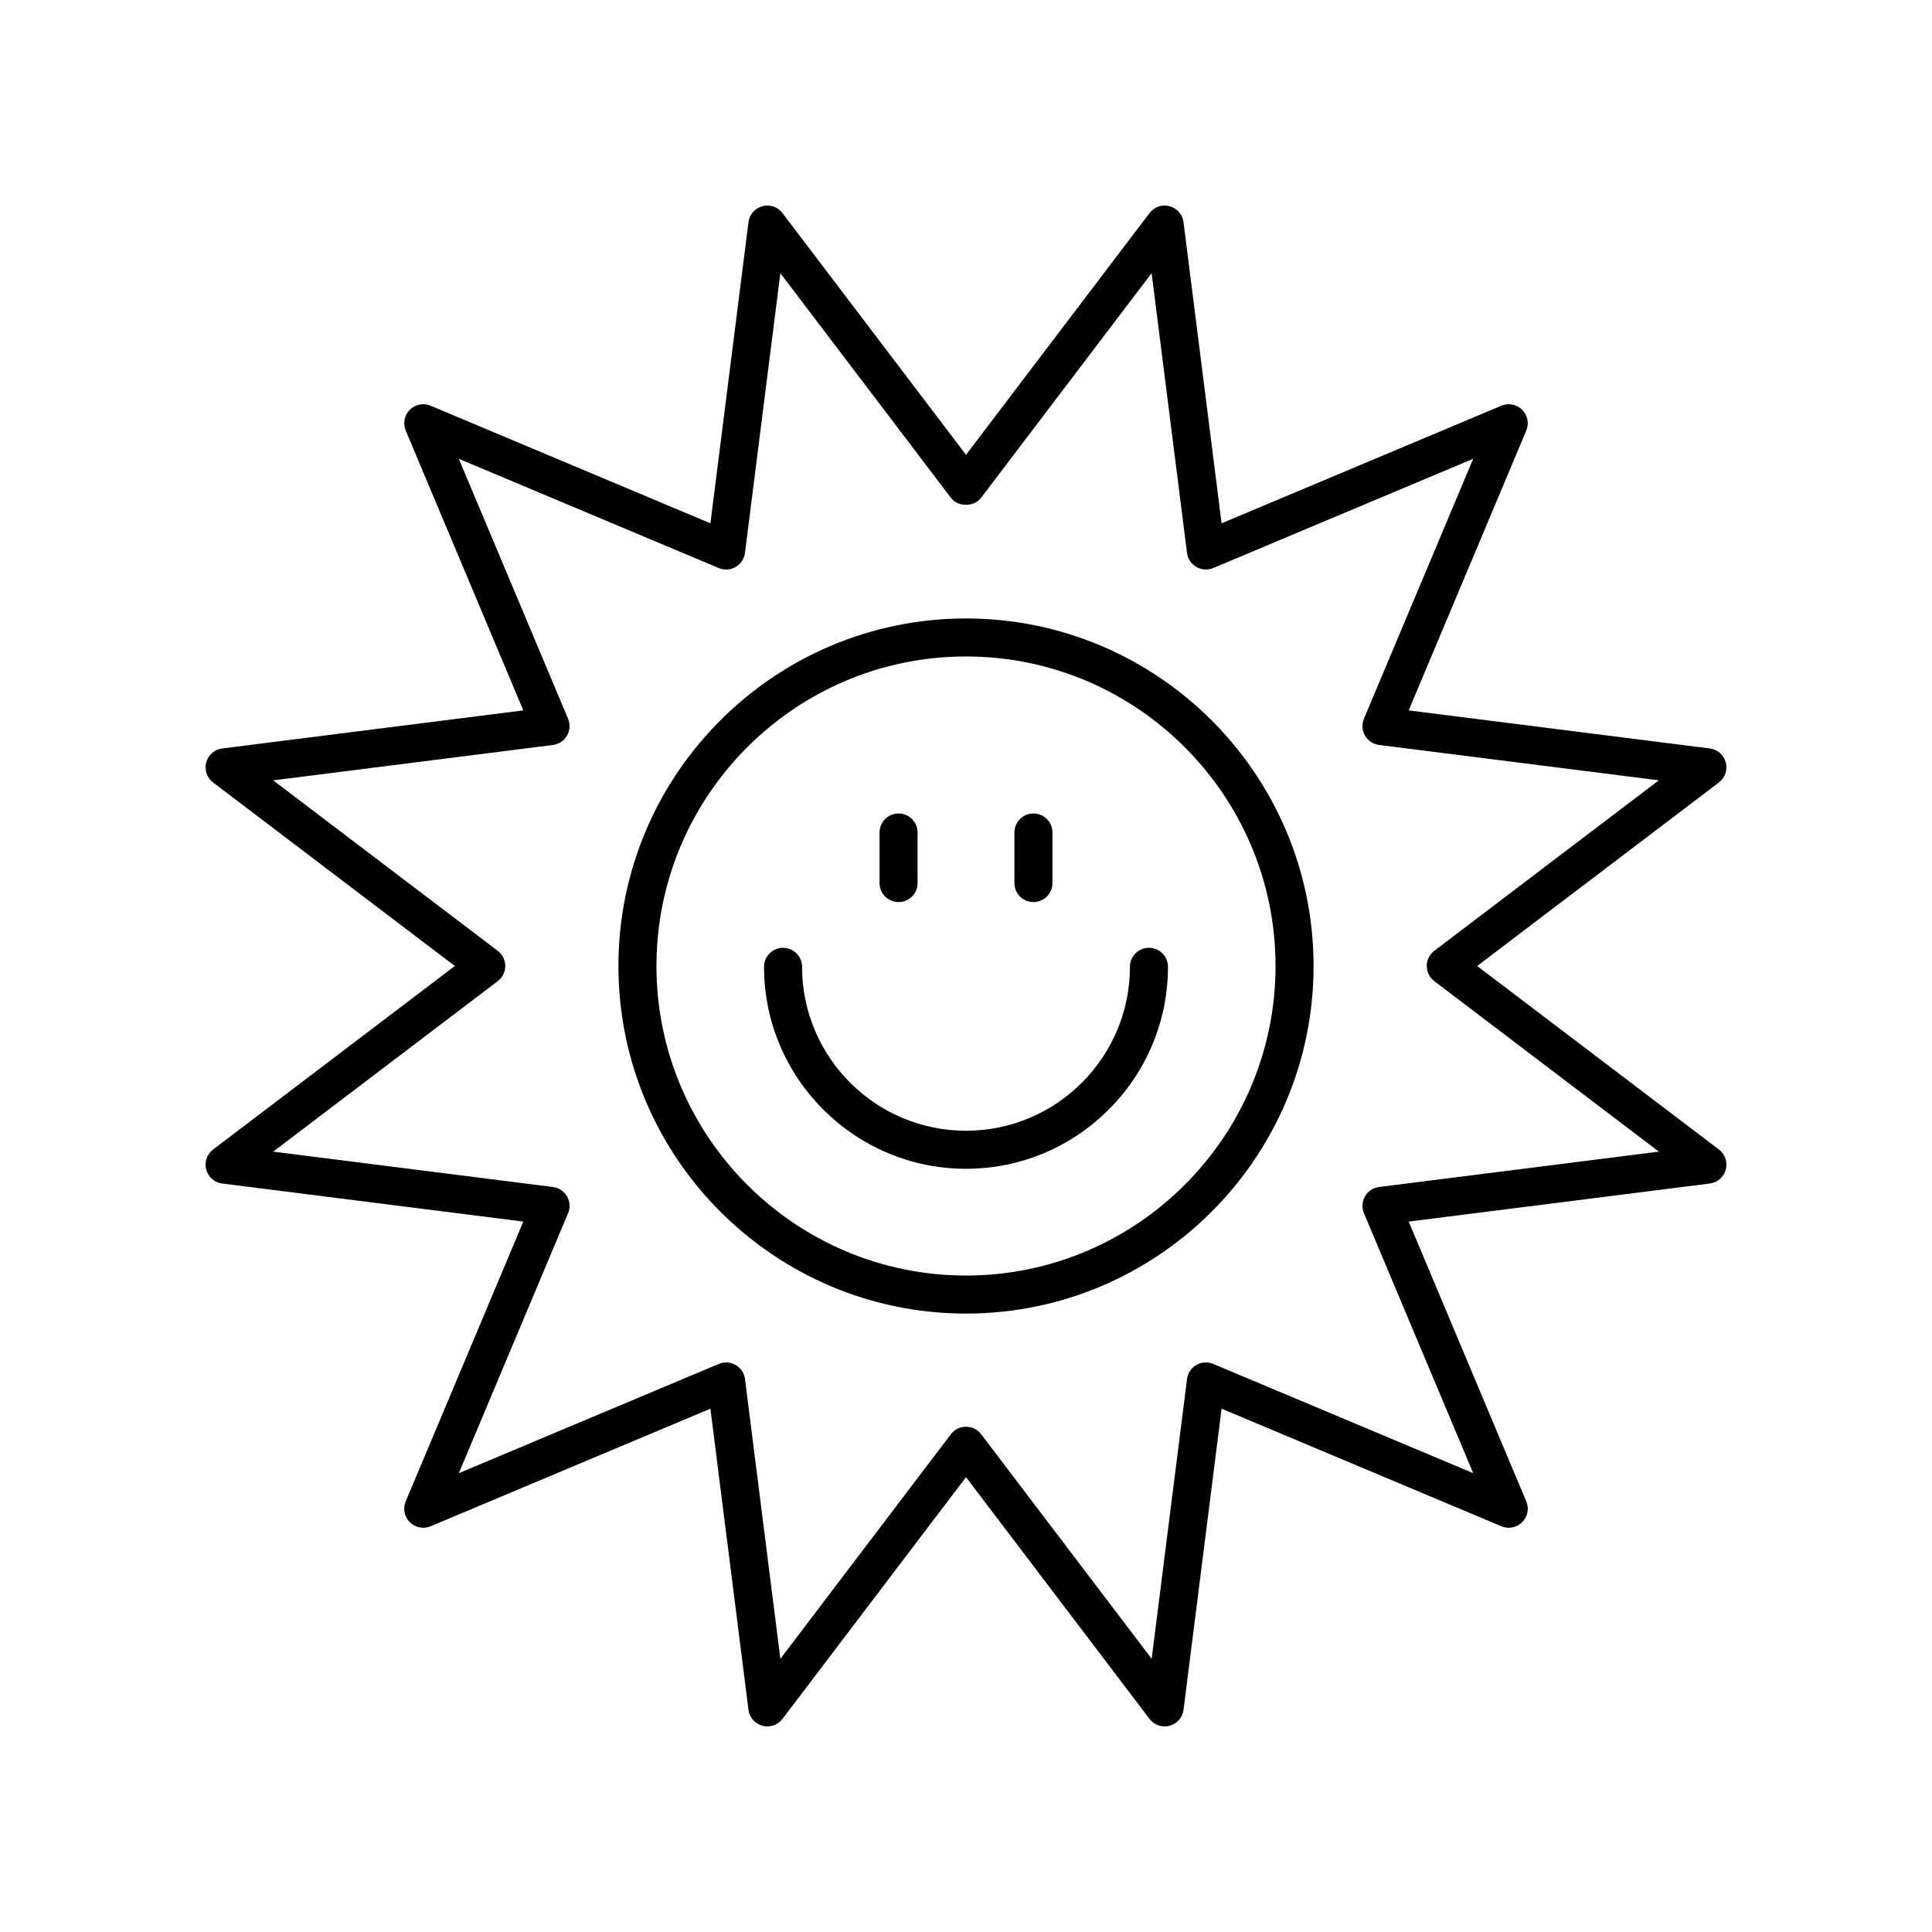
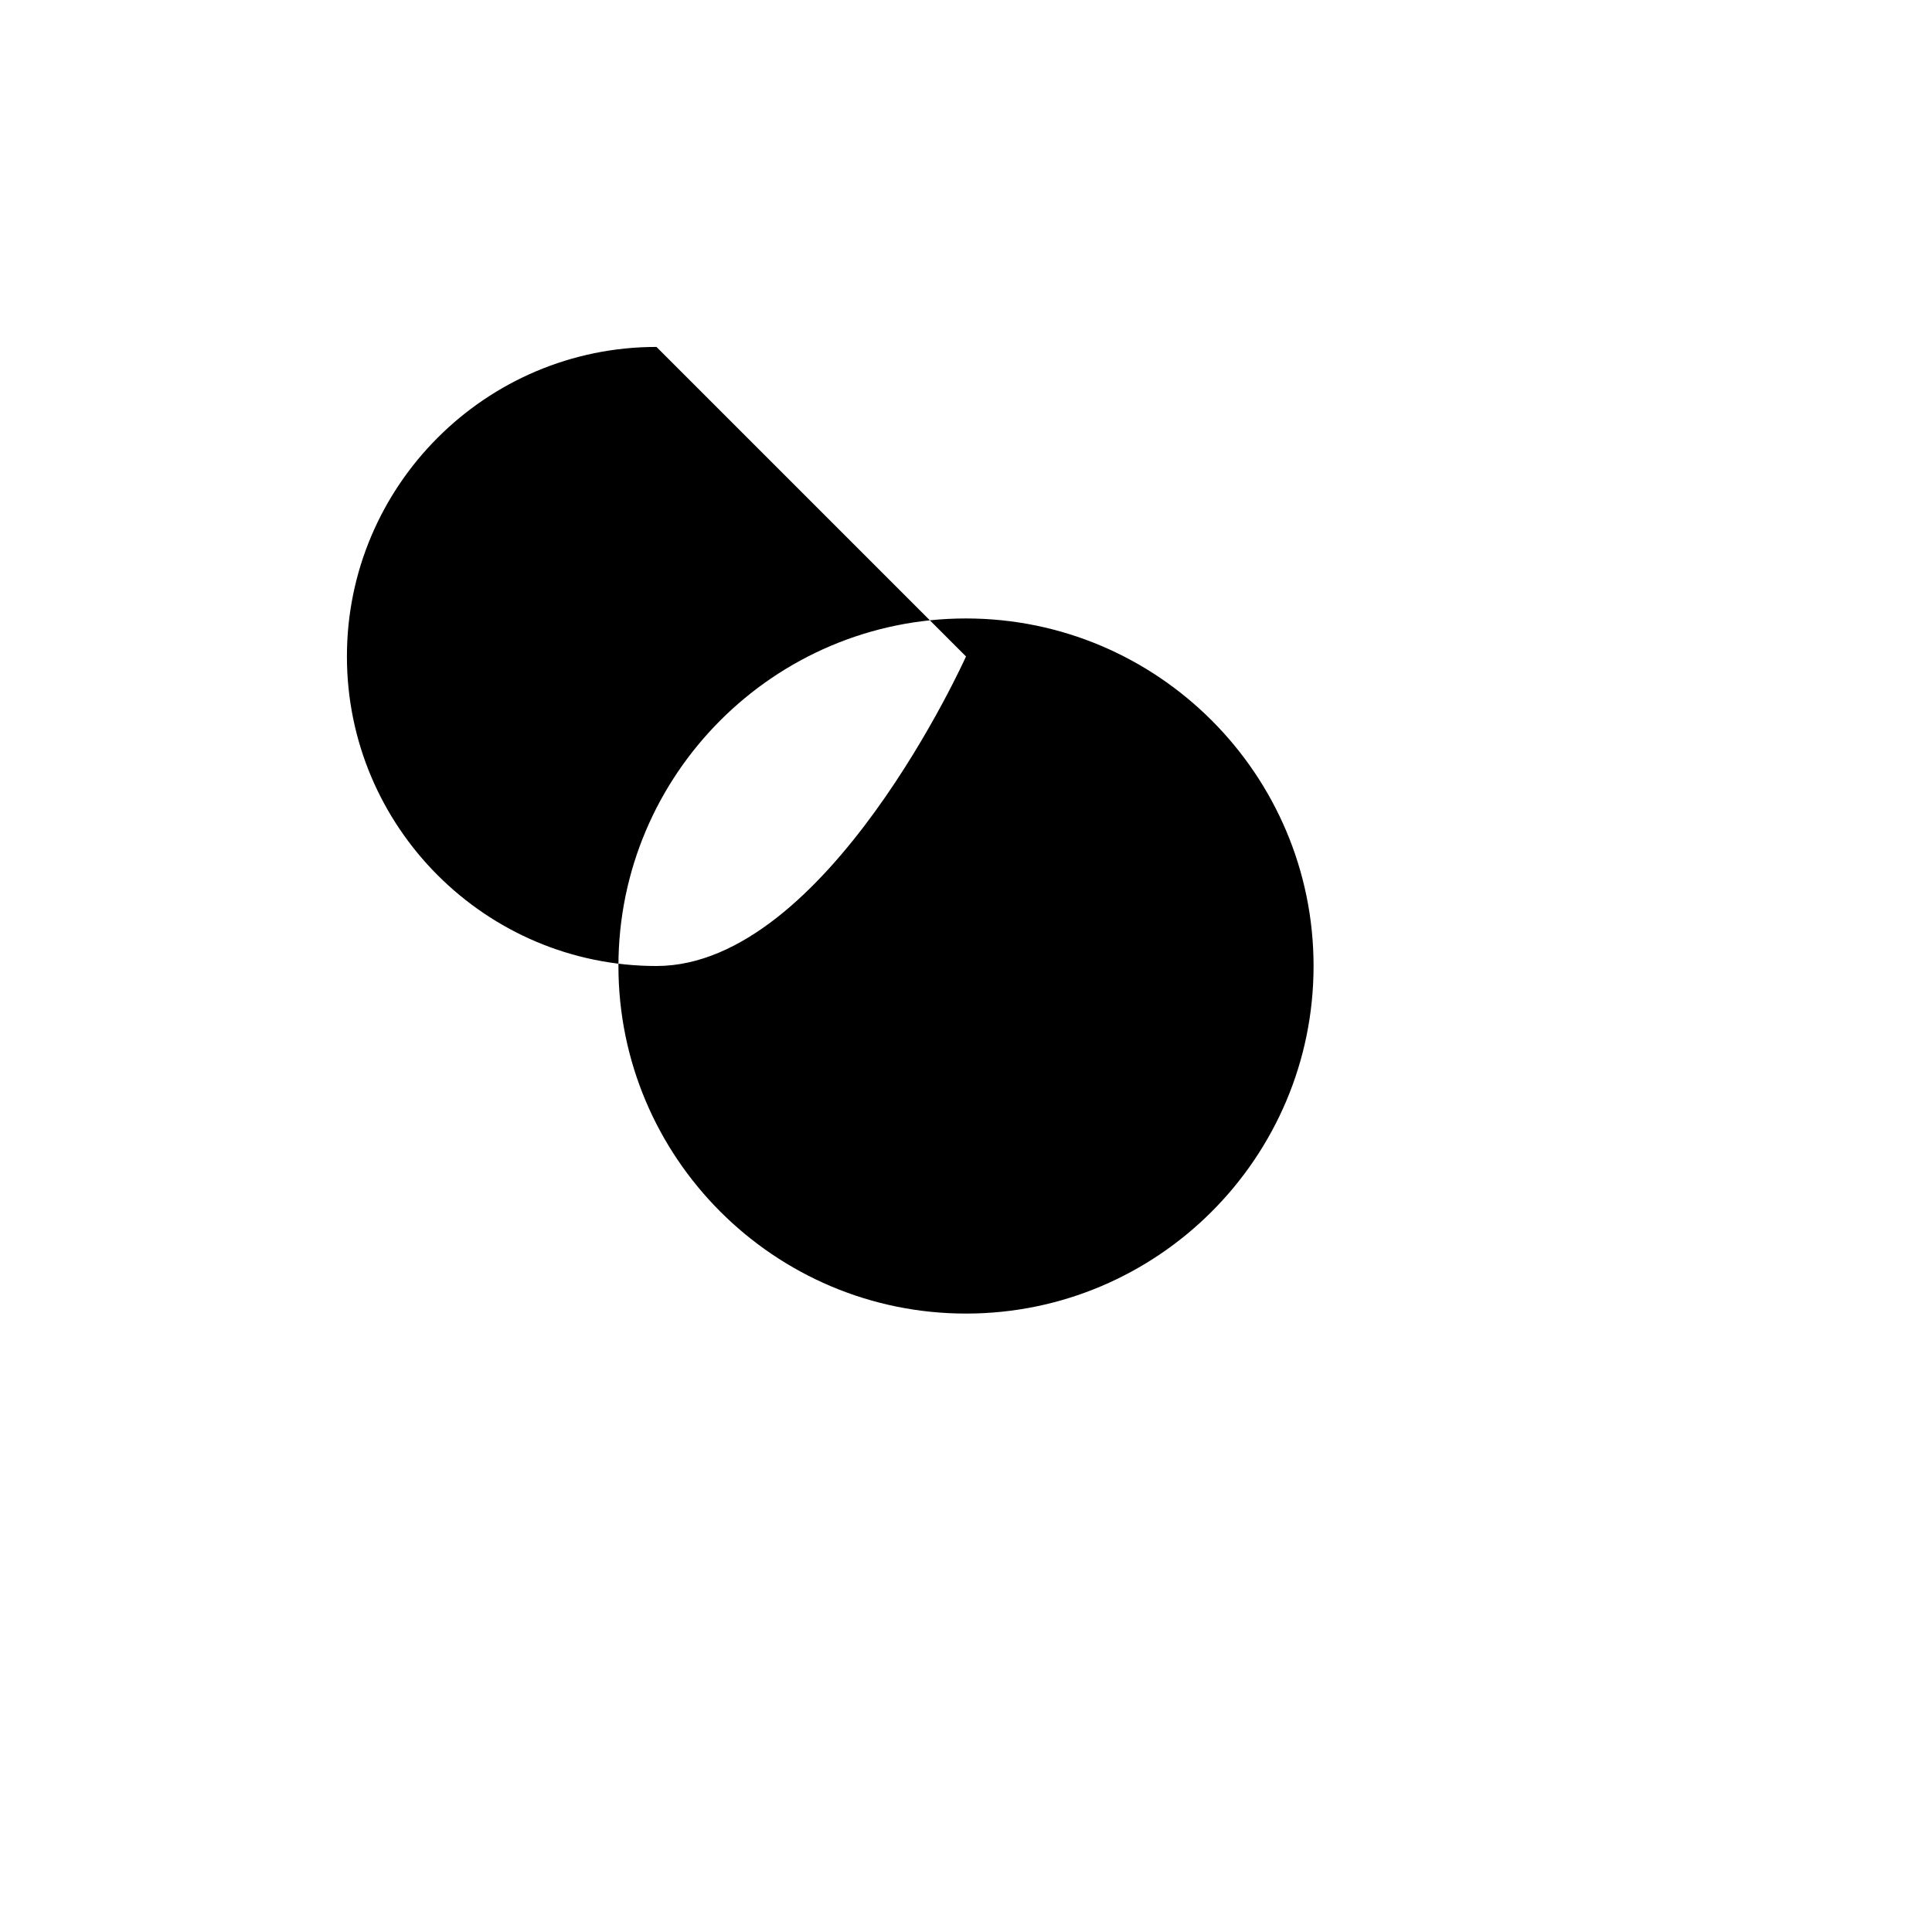
<svg xmlns="http://www.w3.org/2000/svg" fill="#000000" width="800px" height="800px" version="1.1" viewBox="144 144 512 512">
  <g>
-     <path d="m198.65 453.95c0.527 1.977 2.203 3.438 4.234 3.695l79.801 10.086-31.164 74.152c-0.793 1.887-0.367 4.066 1.082 5.512 1.449 1.449 3.625 1.871 5.512 1.082l74.152-31.164 10.086 79.801c0.258 2.031 1.719 3.703 3.695 4.234 1.977 0.523 4.078-0.191 5.316-1.82l48.637-64.066 48.637 64.062c0.965 1.277 2.461 1.996 4.012 1.996 0.434 0 0.871-0.055 1.305-0.172 1.977-0.527 3.438-2.203 3.695-4.234l10.086-79.801 74.152 31.164c1.879 0.793 4.066 0.367 5.512-1.082 1.449-1.445 1.875-3.625 1.082-5.512l-31.164-74.152 79.801-10.086c2.031-0.258 3.703-1.719 4.234-3.695s-0.188-4.078-1.82-5.316l-64.066-48.637 64.062-48.637c1.633-1.238 2.352-3.34 1.82-5.316-0.527-1.977-2.203-3.438-4.234-3.695l-79.801-10.086 31.164-74.152c0.793-1.887 0.367-4.066-1.082-5.512-1.453-1.453-3.637-1.879-5.512-1.082l-74.152 31.164-10.086-79.801c-0.258-2.031-1.719-3.703-3.695-4.234-1.98-0.539-4.082 0.188-5.316 1.82l-48.633 64.062-48.637-64.062c-1.238-1.633-3.34-2.359-5.316-1.82-1.977 0.527-3.438 2.203-3.695 4.234l-10.086 79.801-74.152-31.164c-1.883-0.793-4.062-0.367-5.512 1.082-1.449 1.445-1.875 3.625-1.082 5.512l31.164 74.152-79.801 10.086c-2.031 0.258-3.703 1.719-4.234 3.695s0.188 4.078 1.82 5.316l64.062 48.637-64.062 48.637c-1.633 1.234-2.352 3.336-1.82 5.316zm77.262-49.941c1.254-0.953 1.992-2.438 1.992-4.012s-0.738-3.059-1.992-4.012l-59.516-45.184 74.133-9.375c1.562-0.195 2.941-1.113 3.731-2.481 0.789-1.367 0.891-3.019 0.281-4.469l-28.953-68.891 68.891 28.953c1.453 0.609 3.106 0.508 4.469-0.281 1.367-0.789 2.281-2.168 2.481-3.731l9.371-74.137 45.184 59.516c1.902 2.508 6.121 2.508 8.023 0l45.184-59.516 9.379 74.133c0.195 1.562 1.113 2.941 2.481 3.731 1.359 0.789 3.019 0.887 4.469 0.281l68.891-28.953-28.953 68.891c-0.609 1.453-0.508 3.106 0.281 4.469 0.789 1.367 2.168 2.281 3.731 2.481l74.137 9.371-59.516 45.184c-1.25 0.957-1.988 2.445-1.988 4.019s0.738 3.059 1.992 4.012l59.516 45.184-74.137 9.371c-1.562 0.195-2.941 1.113-3.731 2.481-0.789 1.367-0.891 3.019-0.281 4.469l28.953 68.891-68.891-28.953c-1.445-0.609-3.106-0.504-4.469 0.281-1.367 0.789-2.281 2.168-2.481 3.731l-9.371 74.137-45.184-59.516c-0.957-1.25-2.441-1.988-4.016-1.988s-3.059 0.738-4.012 1.992l-45.184 59.516-9.375-74.137c-0.195-1.562-1.113-2.941-2.481-3.731-1.363-0.789-3.019-0.895-4.469-0.281l-68.891 28.953 28.953-68.891c0.609-1.453 0.508-3.106-0.281-4.469-0.789-1.367-2.168-2.281-3.731-2.481l-74.137-9.371z" />
-     <path d="m400 492.11c50.789 0 92.109-41.316 92.109-92.109-0.004-50.785-41.32-92.105-92.109-92.105s-92.109 41.32-92.109 92.109 41.32 92.105 92.109 92.105zm0-174.14c45.23 0 82.031 36.801 82.031 82.031s-36.801 82.031-82.031 82.031c-45.234 0-82.031-36.801-82.031-82.031 0-45.234 36.797-82.031 82.031-82.031z" />
+     <path d="m400 492.11c50.789 0 92.109-41.316 92.109-92.109-0.004-50.785-41.32-92.105-92.109-92.105s-92.109 41.32-92.109 92.109 41.32 92.105 92.109 92.105zm0-174.14s-36.801 82.031-82.031 82.031c-45.234 0-82.031-36.801-82.031-82.031 0-45.234 36.797-82.031 82.031-82.031z" />
    <path d="m400 453.74c29.512 0 53.523-24.008 53.523-53.523 0-2.781-2.254-5.039-5.039-5.039-2.781 0-5.039 2.254-5.039 5.039 0 23.957-19.492 43.445-43.445 43.445-23.957 0-43.445-19.492-43.445-43.445 0-2.781-2.254-5.039-5.039-5.039-2.781 0-5.039 2.254-5.039 5.039 0 29.512 24.008 53.523 53.523 53.523z" />
    <path d="m382.13 383.06c2.781 0 5.039-2.254 5.039-5.039v-13.402c0-2.781-2.254-5.039-5.039-5.039-2.781 0-5.039 2.254-5.039 5.039v13.402c0 2.785 2.258 5.039 5.039 5.039z" />
    <path d="m417.87 383.06c2.781 0 5.039-2.254 5.039-5.039v-13.402c0-2.781-2.254-5.039-5.039-5.039-2.781 0-5.039 2.254-5.039 5.039v13.402c0 2.785 2.258 5.039 5.039 5.039z" />
  </g>
</svg>